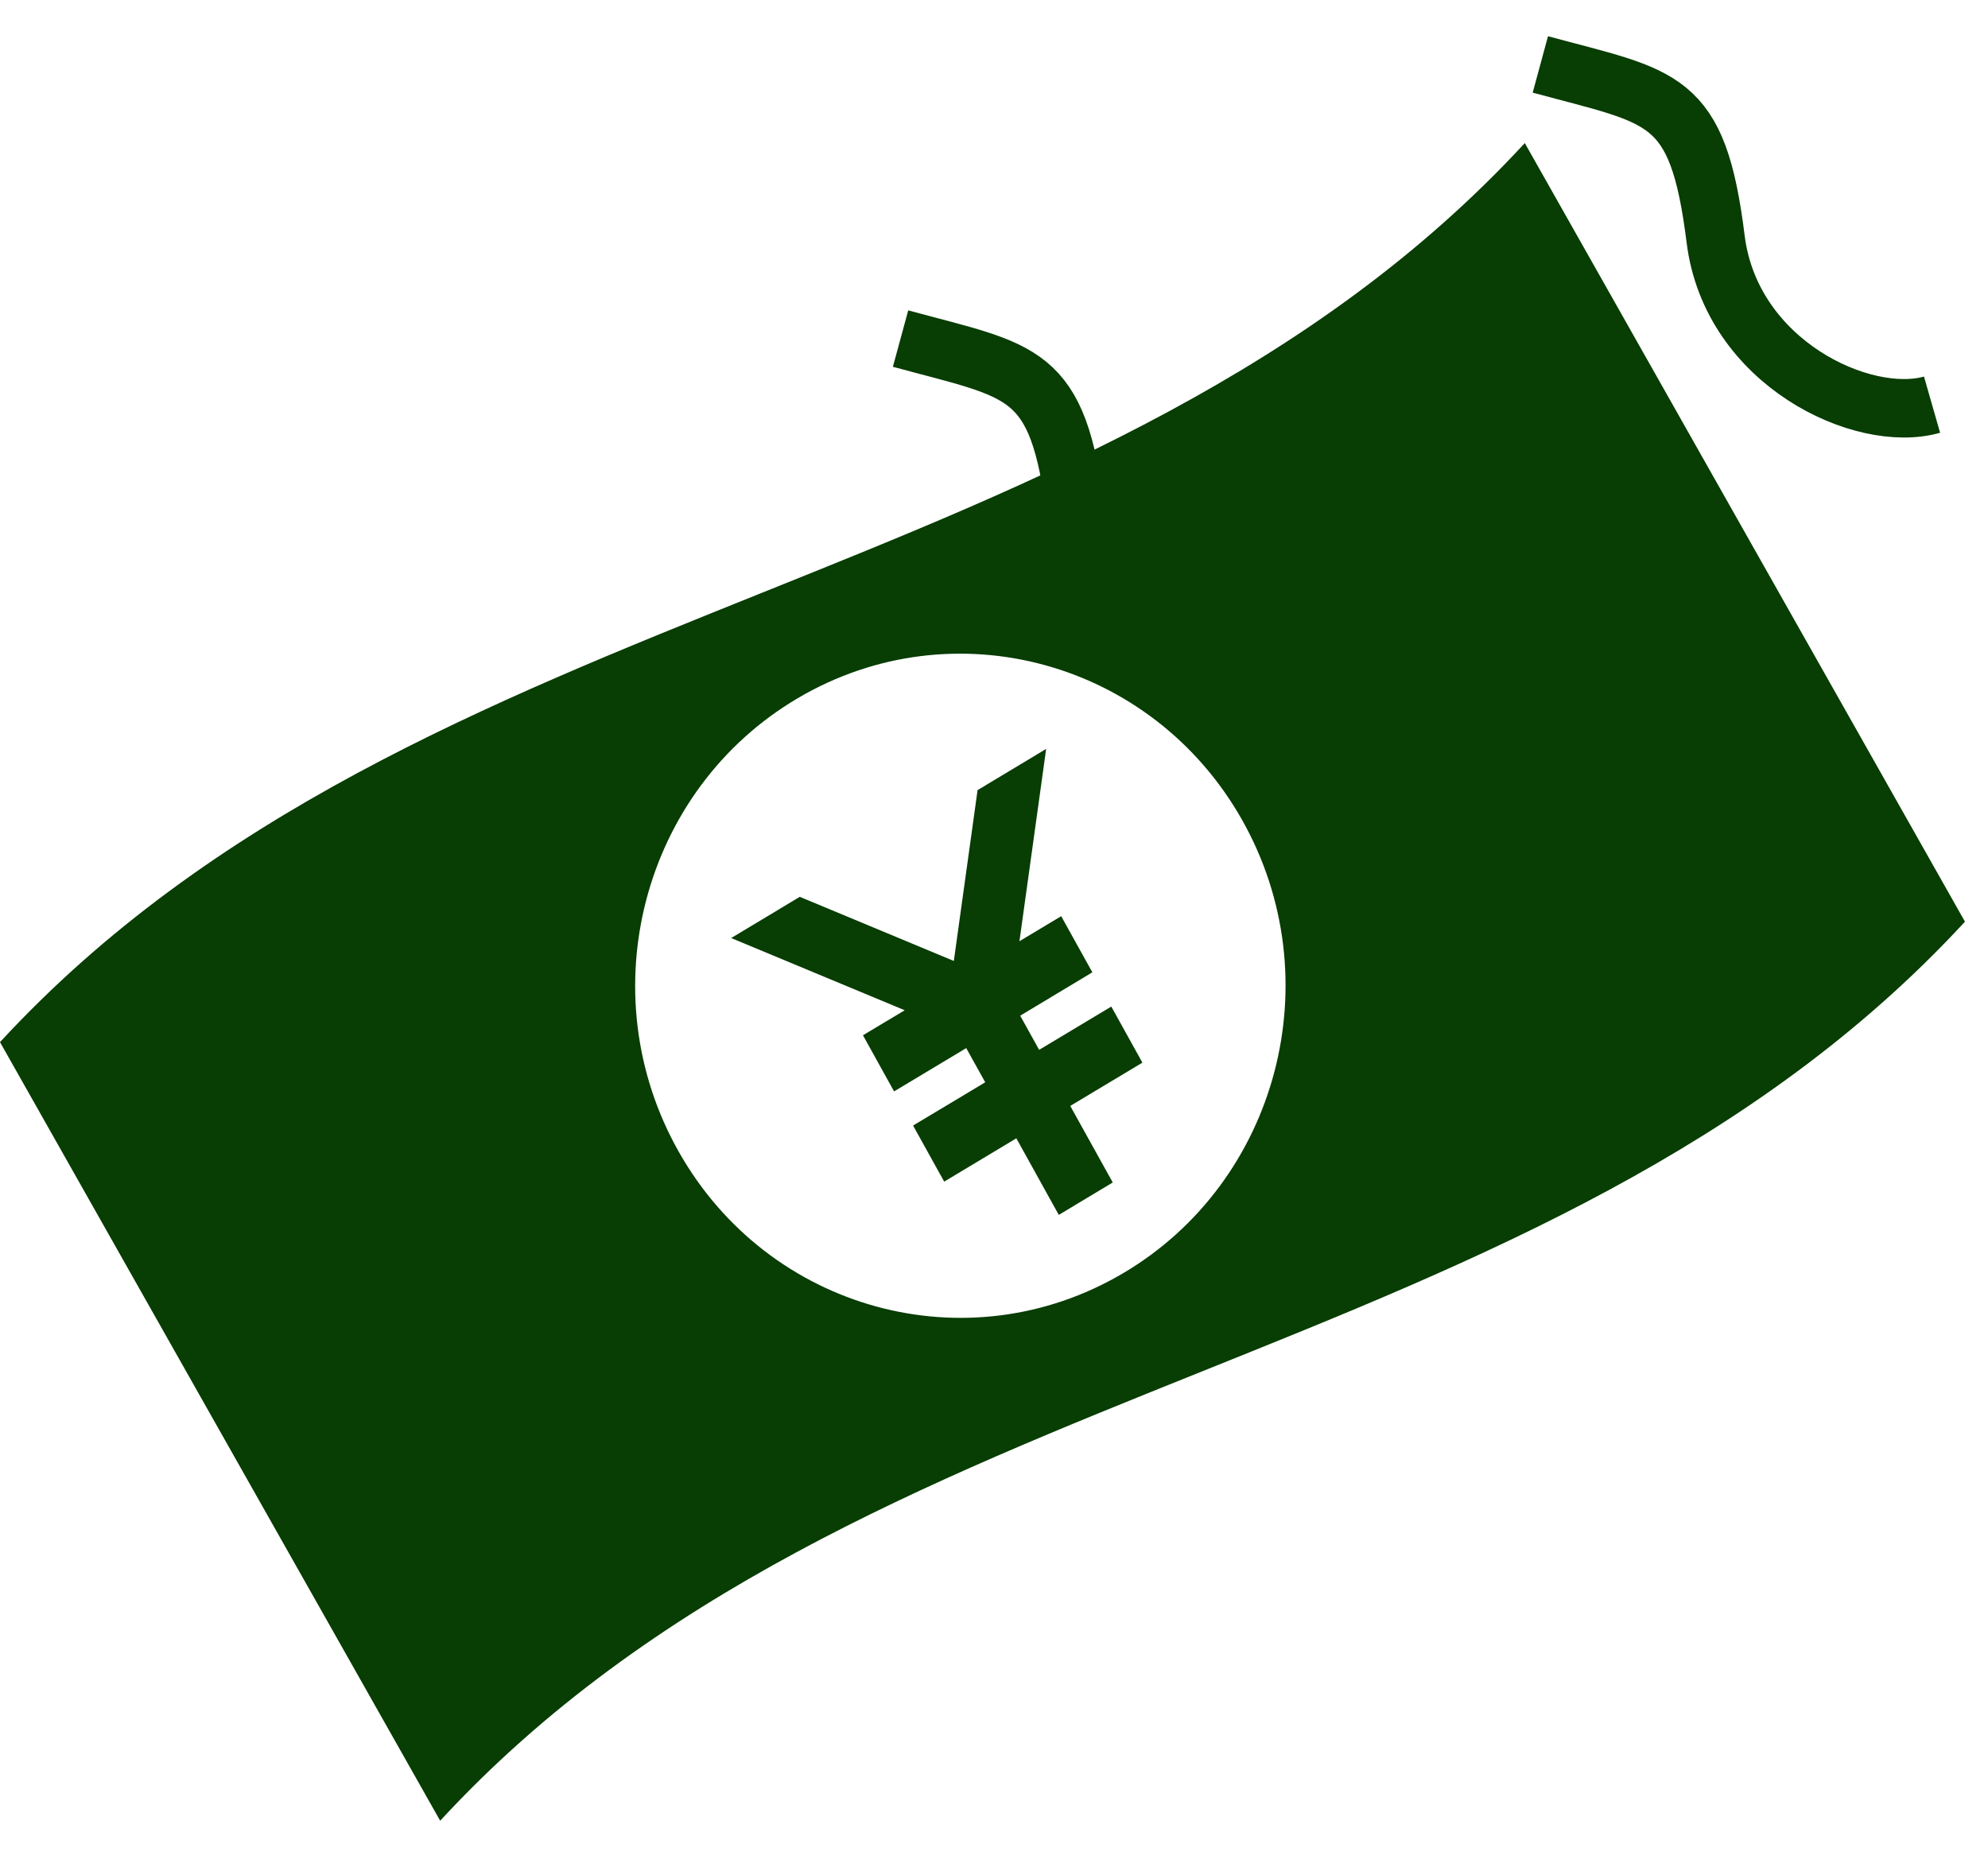
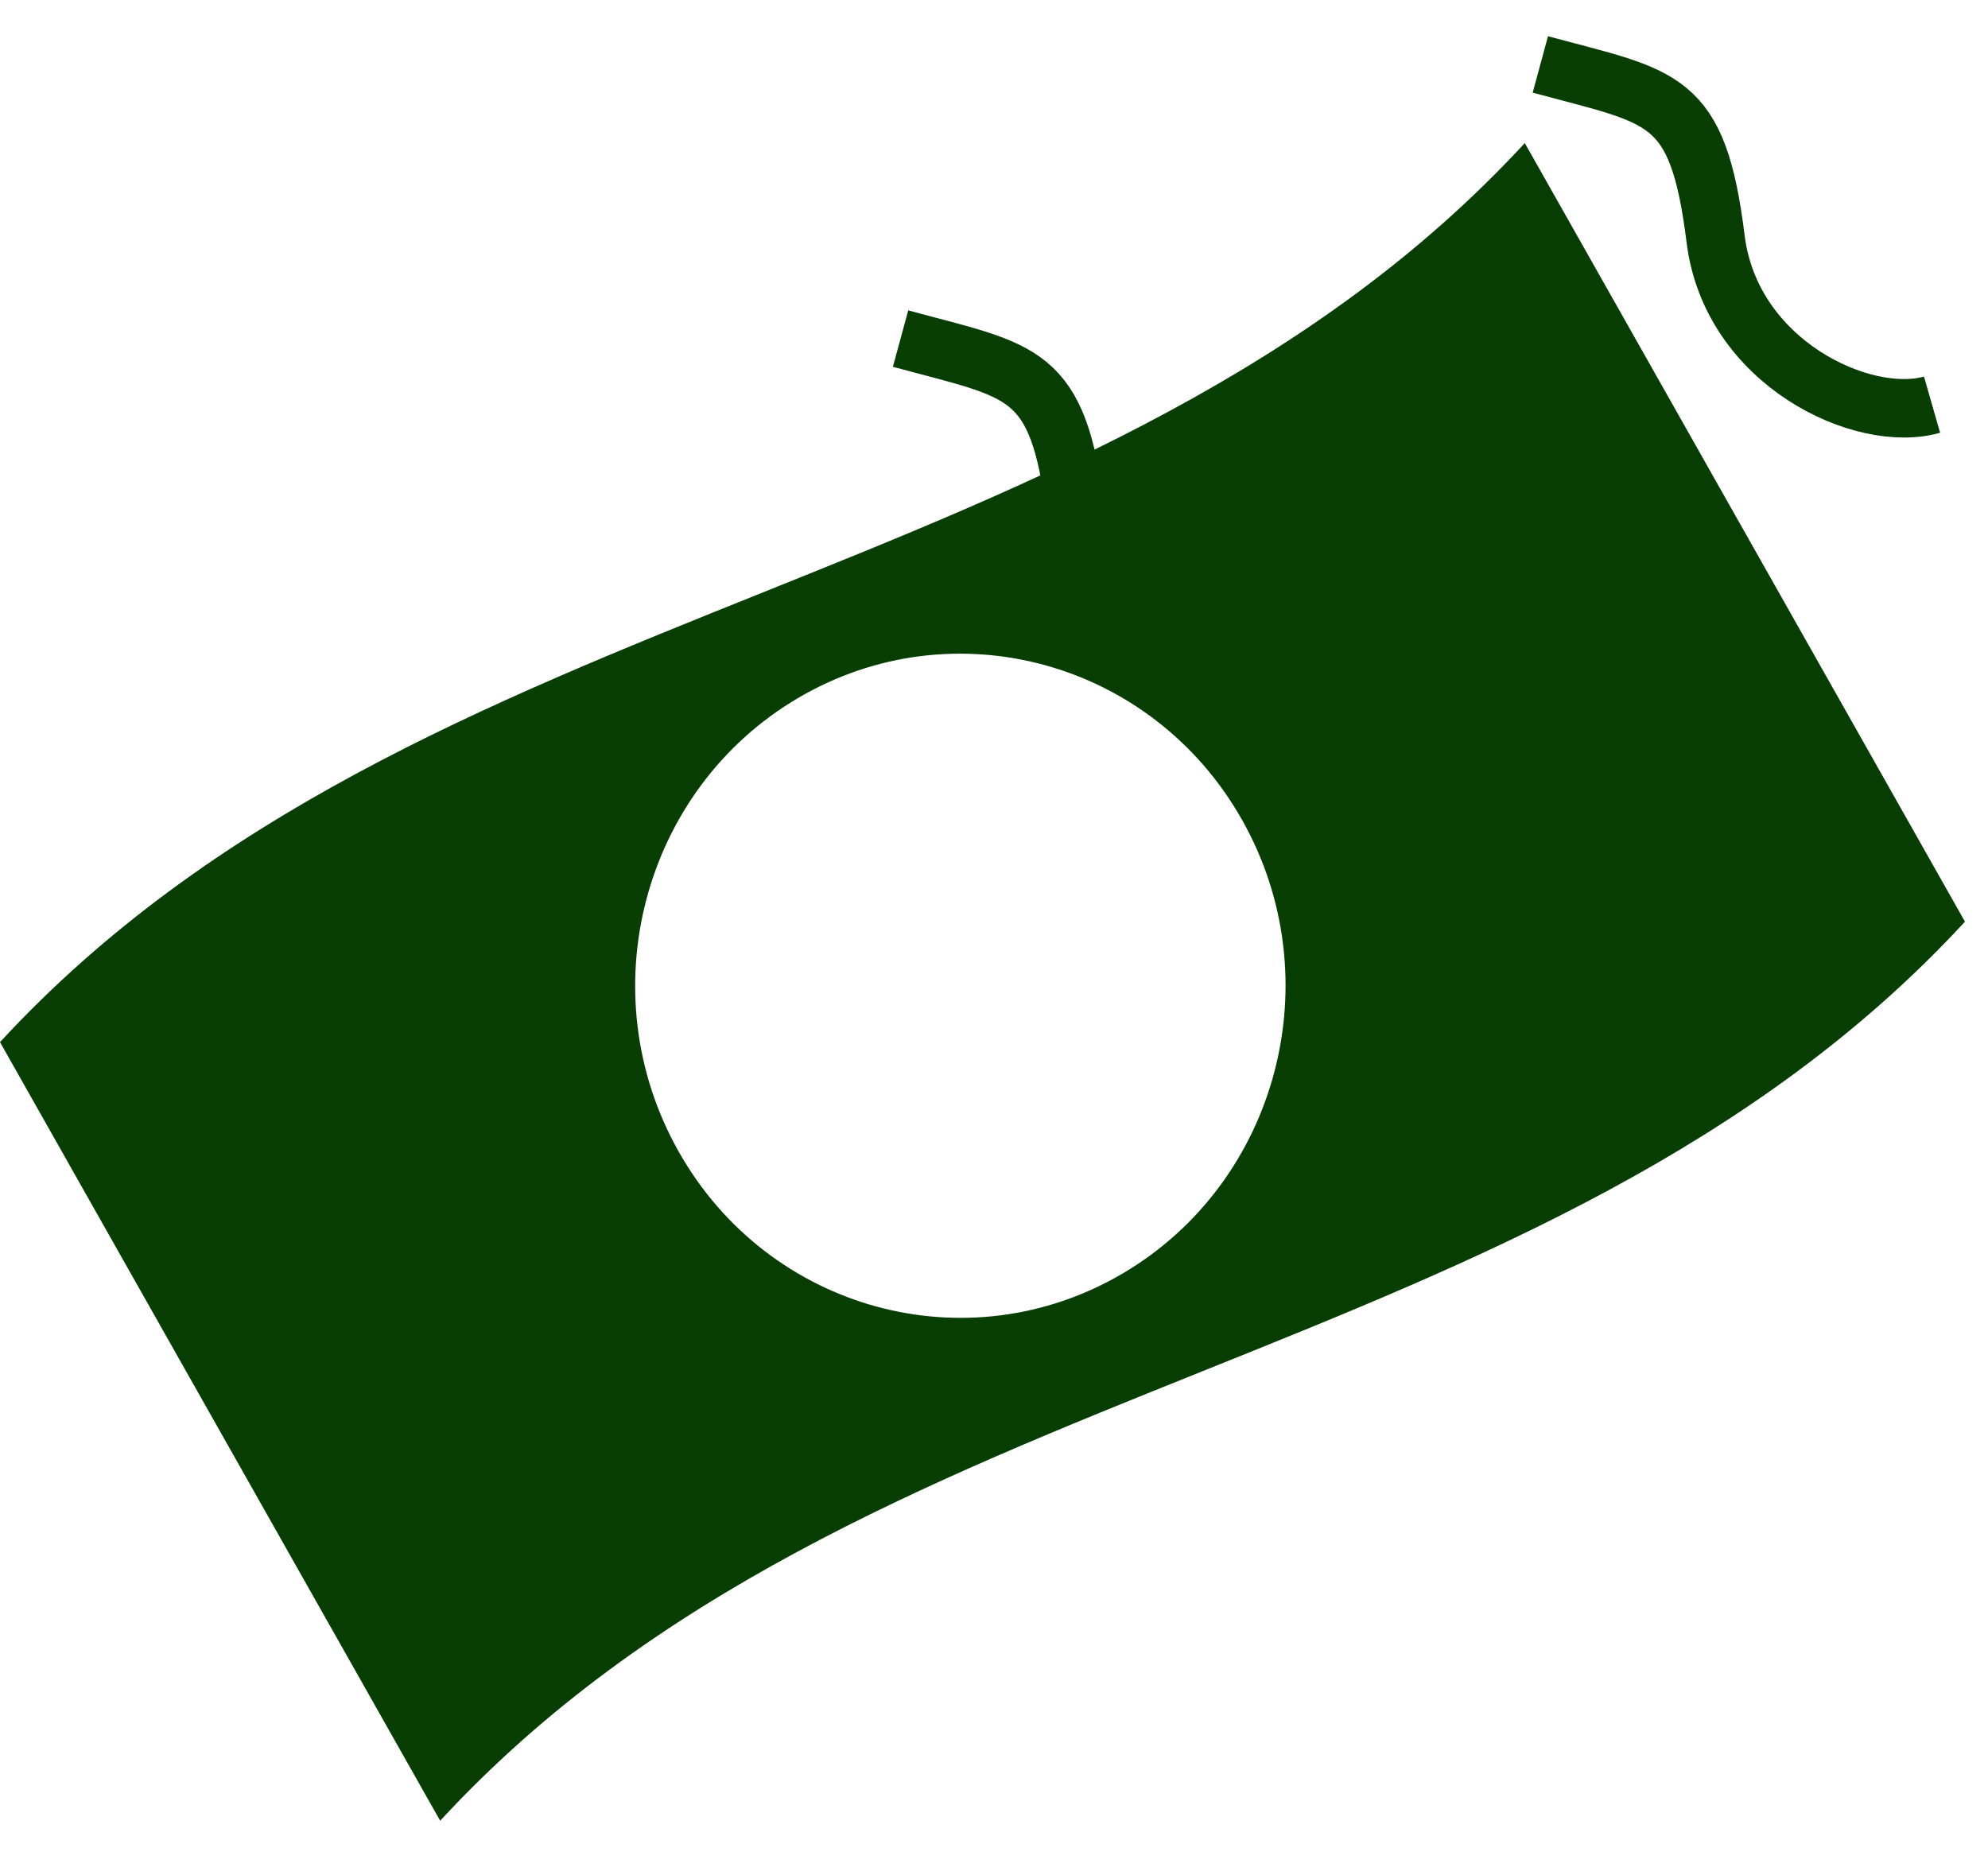
<svg xmlns="http://www.w3.org/2000/svg" width="34" height="32" fill="none">
-   <path d="M19.03 20.225l-.922.554-.726-1.31-1.234.741-.532-.959 1.234-.74-.325-.585-1.234.741-.532-.96.714-.428-2.968-1.235 1.173-.705 2.635 1.097.406-2.922 1.173-.705-.457 3.29.714-.429.533.96-1.234.742.324.584 1.234-.74.532.959-1.234.74.727 1.31z" fill="#083D03" />
  <path d="M26.078 2.447C18.892 10.237 7.186 10.035 0 17.824l7.528 13.317c7.187-7.79 18.892-7.588 26.078-15.377L26.078 2.447zm-6.872 19.331c-2.661 1.569-6.062.637-7.597-2.078-1.536-2.717-.624-6.19 2.034-7.758 2.661-1.569 6.062-.637 7.598 2.078 1.535 2.717.623 6.19-2.035 7.758z" fill="#083D03" />
  <path d="M33.043 6.921c-1.18.338-3.437-.715-3.701-2.831-.308-2.469-.886-2.415-2.998-2.988m3.273 10.773c-1.18.338-3.437-.716-3.701-2.832-.308-2.468-.886-2.414-2.999-2.988m-.815 5.555c-1.18.338-3.438-.715-3.702-2.831-.308-2.469-.886-2.414-2.998-2.988" stroke="#083D03" />
</svg>